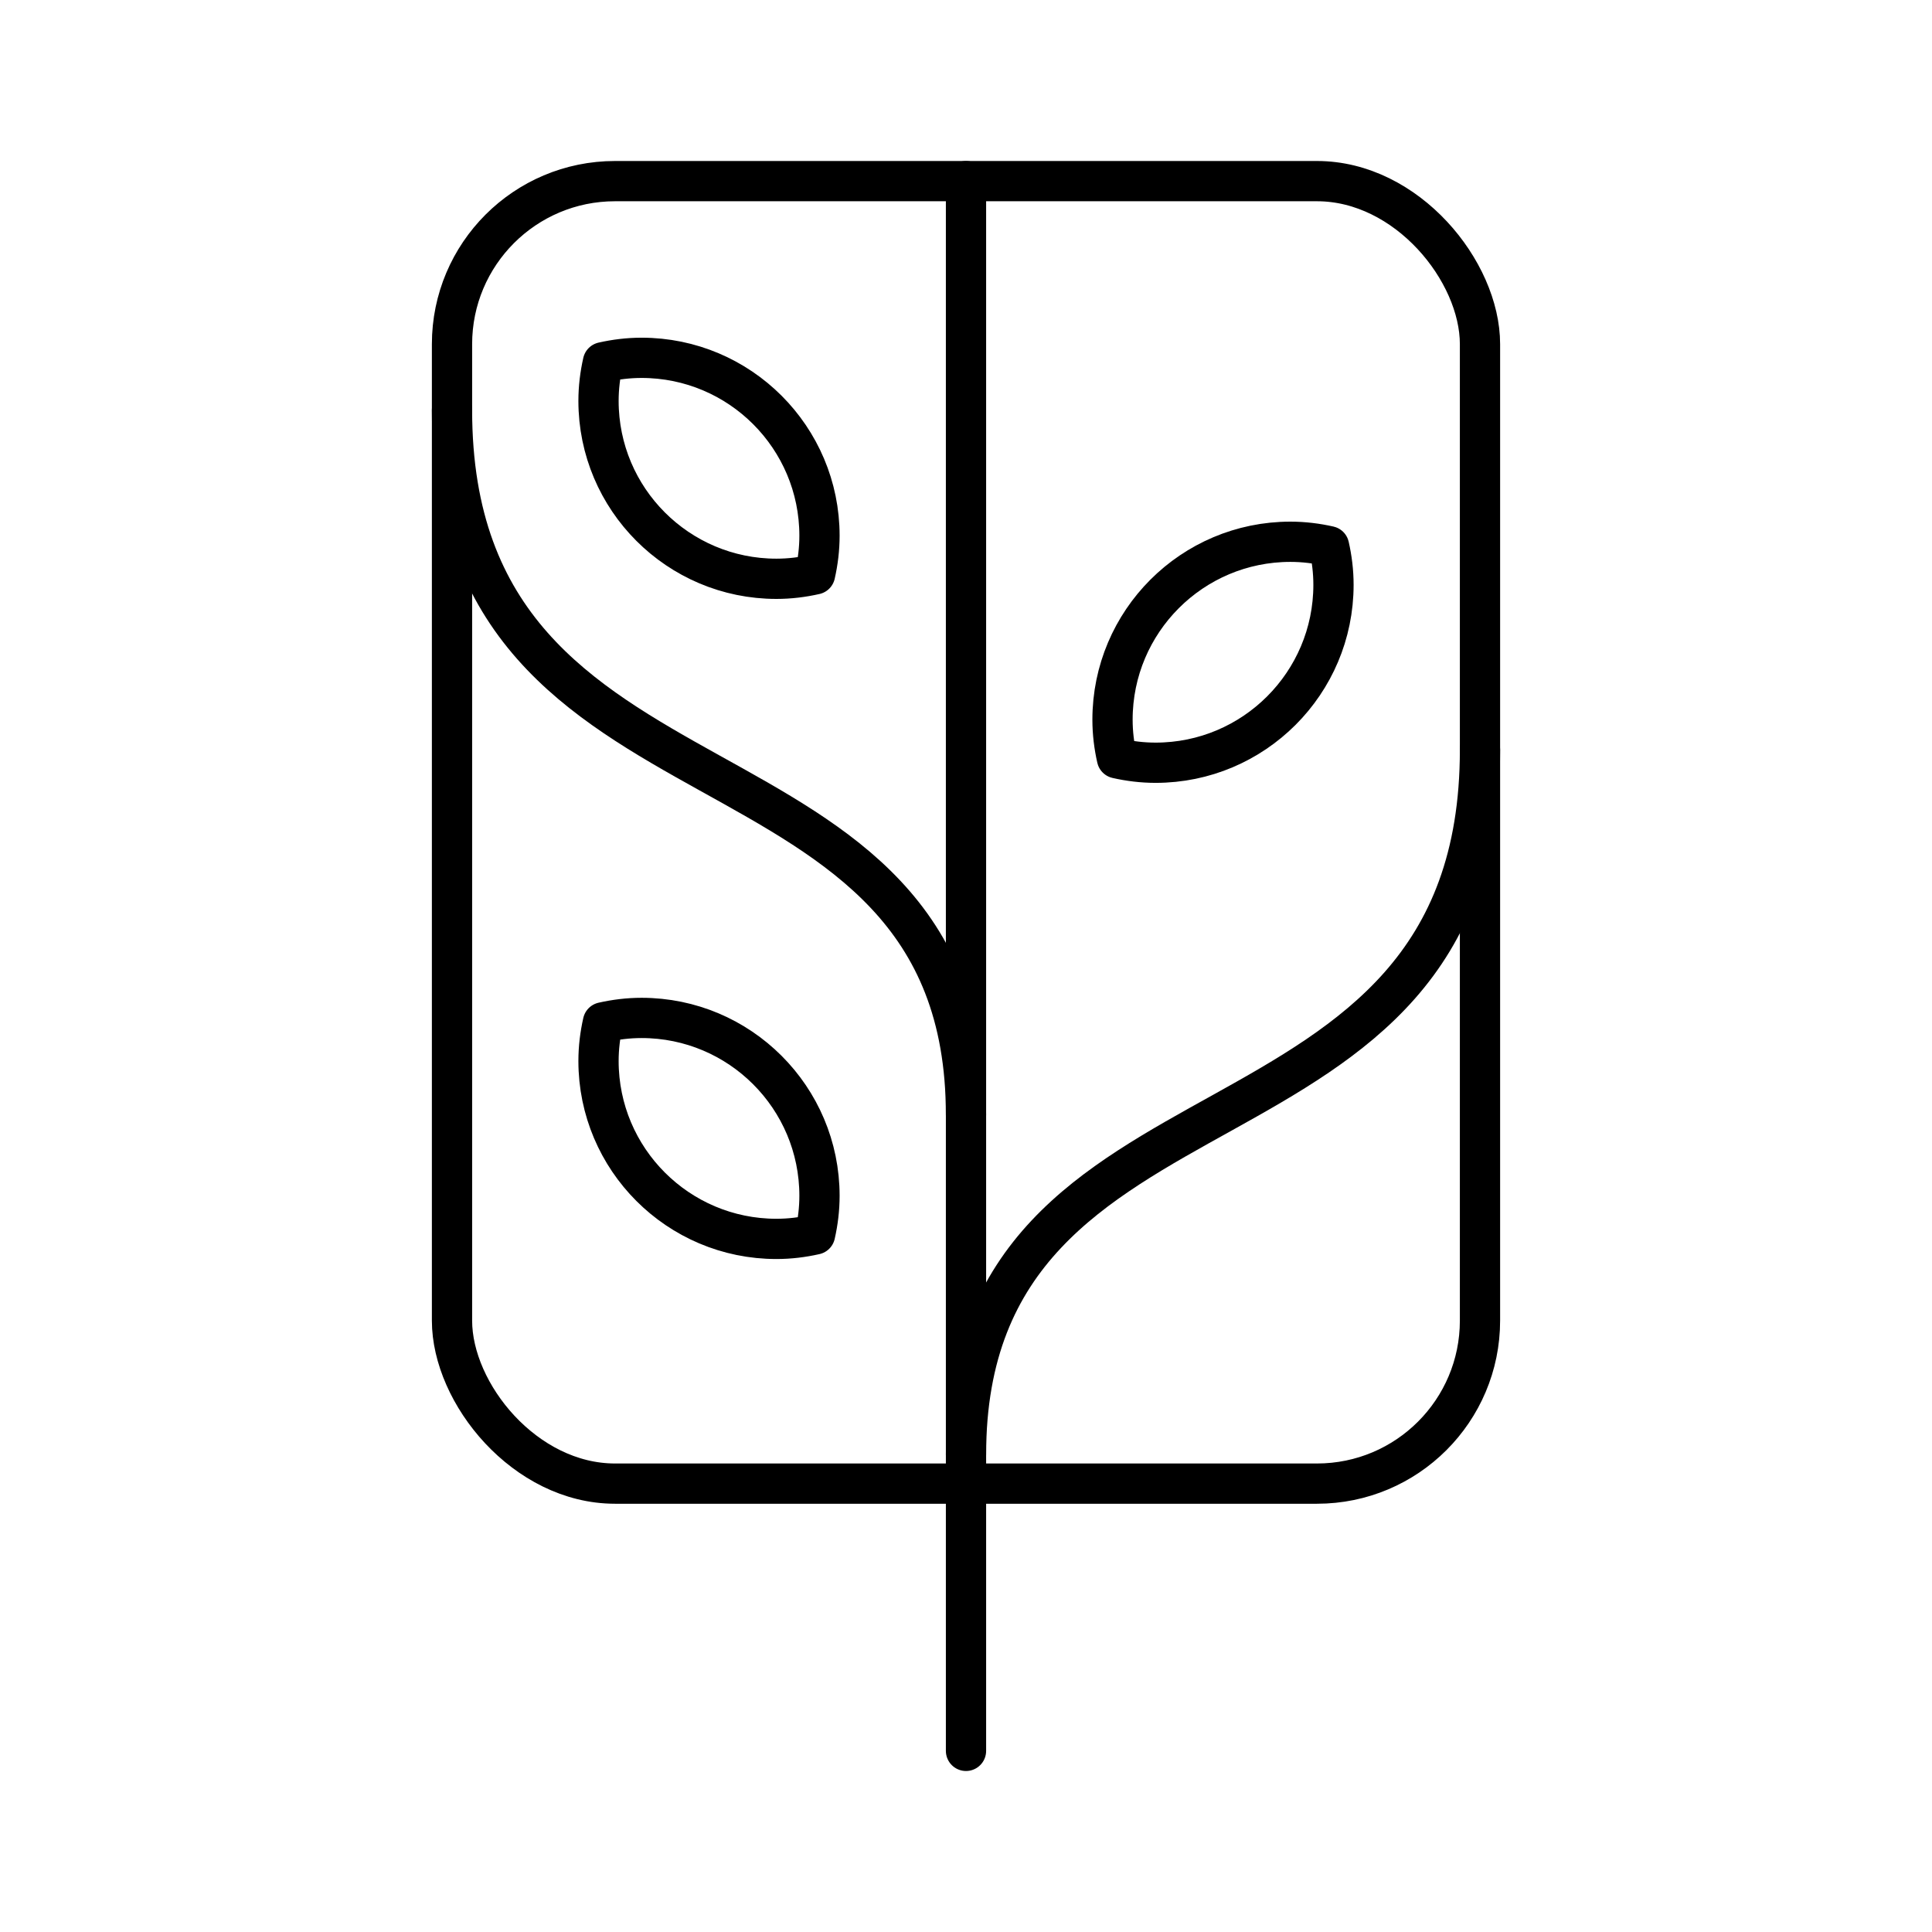
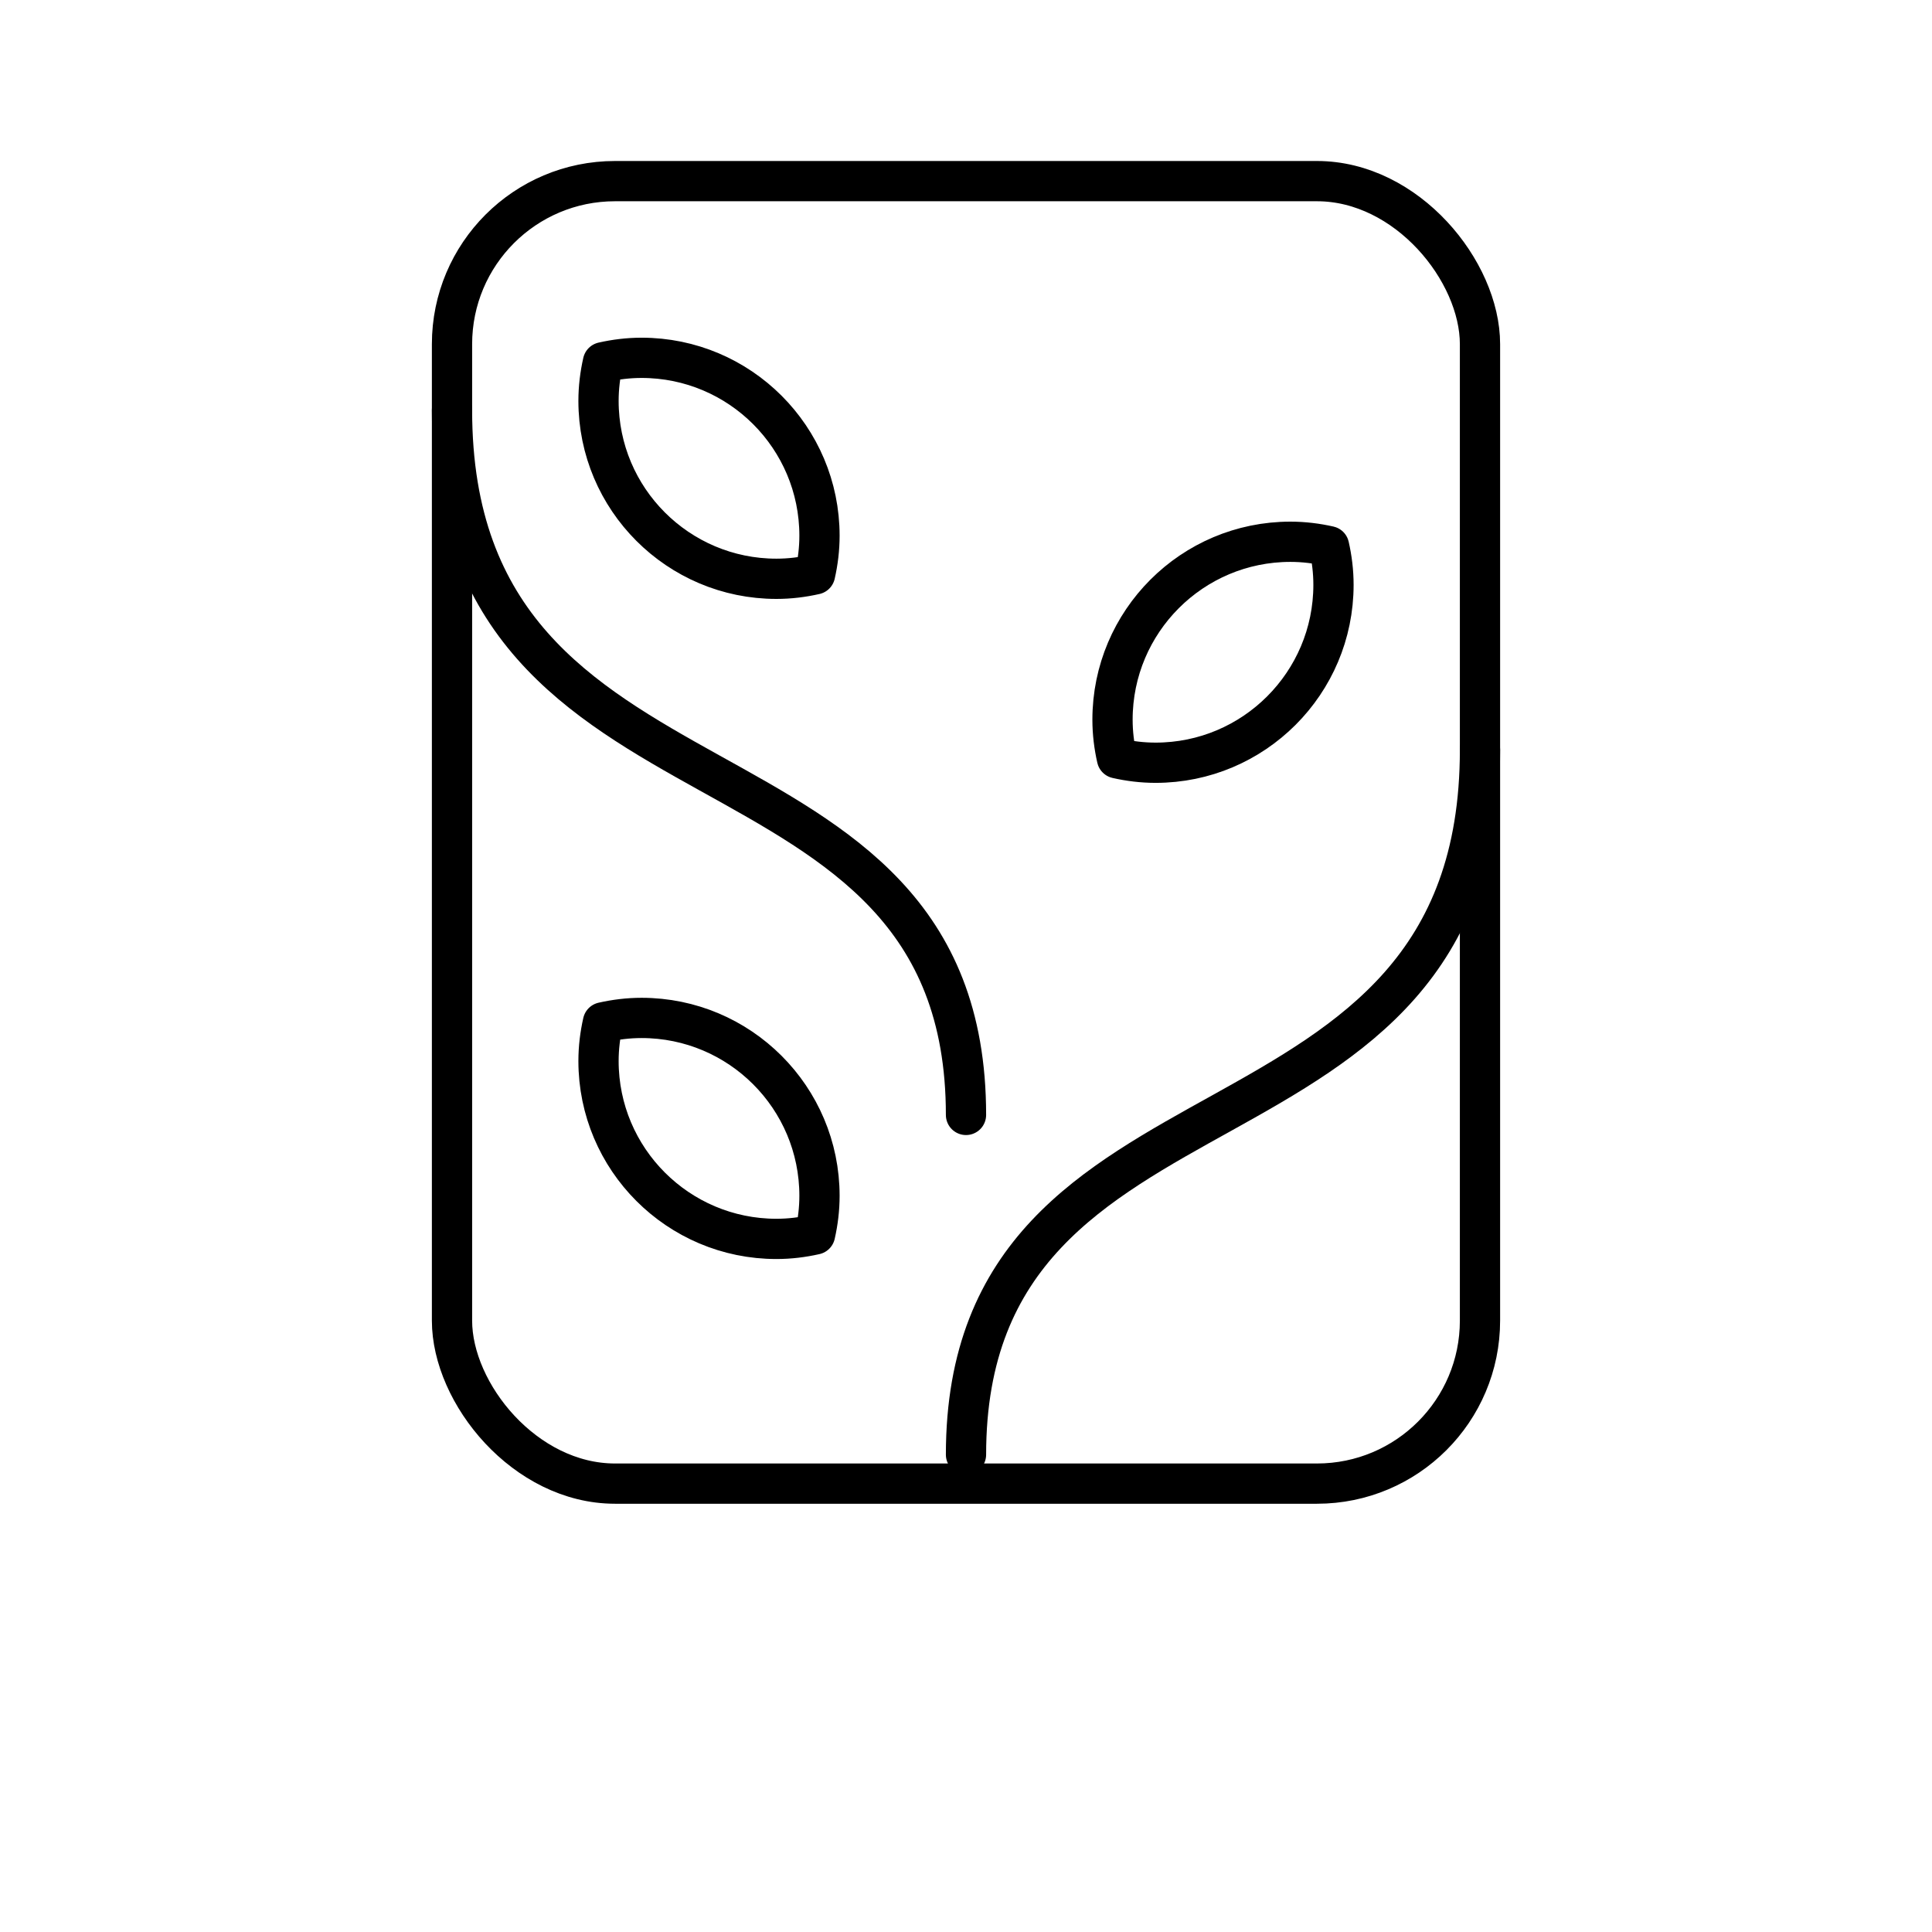
<svg xmlns="http://www.w3.org/2000/svg" width="800px" height="800px" viewBox="0 0 48 48" id="Layer_1" data-name="Layer 1">
  <defs>
    <style>
      .cls-1 {
        fill: none;
        stroke:#000000;
        stroke-linecap: round;
        stroke-linejoin: round;
      }
    </style>
  </defs>
  <rect class="cls-1" x="11.23" y="4.5" width="25.54" height="32.36" rx="4.05" ry="4.05" />
-   <line class="cls-1" x1="24" y1="4.5" x2="24" y2="43.5" />
  <path class="cls-1" d="M11.23,10.19c0,10.75,12.77,7.43,12.77,17.51" />
  <path class="cls-1" d="M36.77,18.63c0,10.75-12.77,7.43-12.77,17.51" />
  <path class="cls-1" d="M15.94,8.89c-.33,0-.65,.04-.96,.11-.07,.31-.11,.63-.11,.96,0,2.44,1.98,4.42,4.42,4.42,.33,0,.65-.04,.96-.11,.07-.31,.11-.63,.11-.96,0-2.44-1.98-4.42-4.42-4.42Z" />
-   <path class="cls-1" d="M32.06,13.46c.33,0,.65,.04,.96,.11,.07,.31,.11,.63,.11,.96,0,2.44-1.98,4.42-4.42,4.42-.33,0-.65-.04-.96-.11-.07-.31-.11-.63-.11-.96,0-2.44,1.98-4.42,4.42-4.42Z" />
+   <path class="cls-1" d="M32.06,13.46c.33,0,.65,.04,.96,.11,.07,.31,.11,.63,.11,.96,0,2.44-1.98,4.42-4.42,4.42-.33,0-.65-.04-.96-.11-.07-.31-.11-.63-.11-.96,0-2.44,1.98-4.42,4.42-4.42" />
  <path class="cls-1" d="M15.94,25.29c-.33,0-.65,.04-.96,.11-.07,.31-.11,.63-.11,.96,0,2.44,1.98,4.42,4.42,4.42,.33,0,.65-.04,.96-.11,.07-.31,.11-.63,.11-.96,0-2.44-1.98-4.42-4.42-4.42Z" />
</svg>